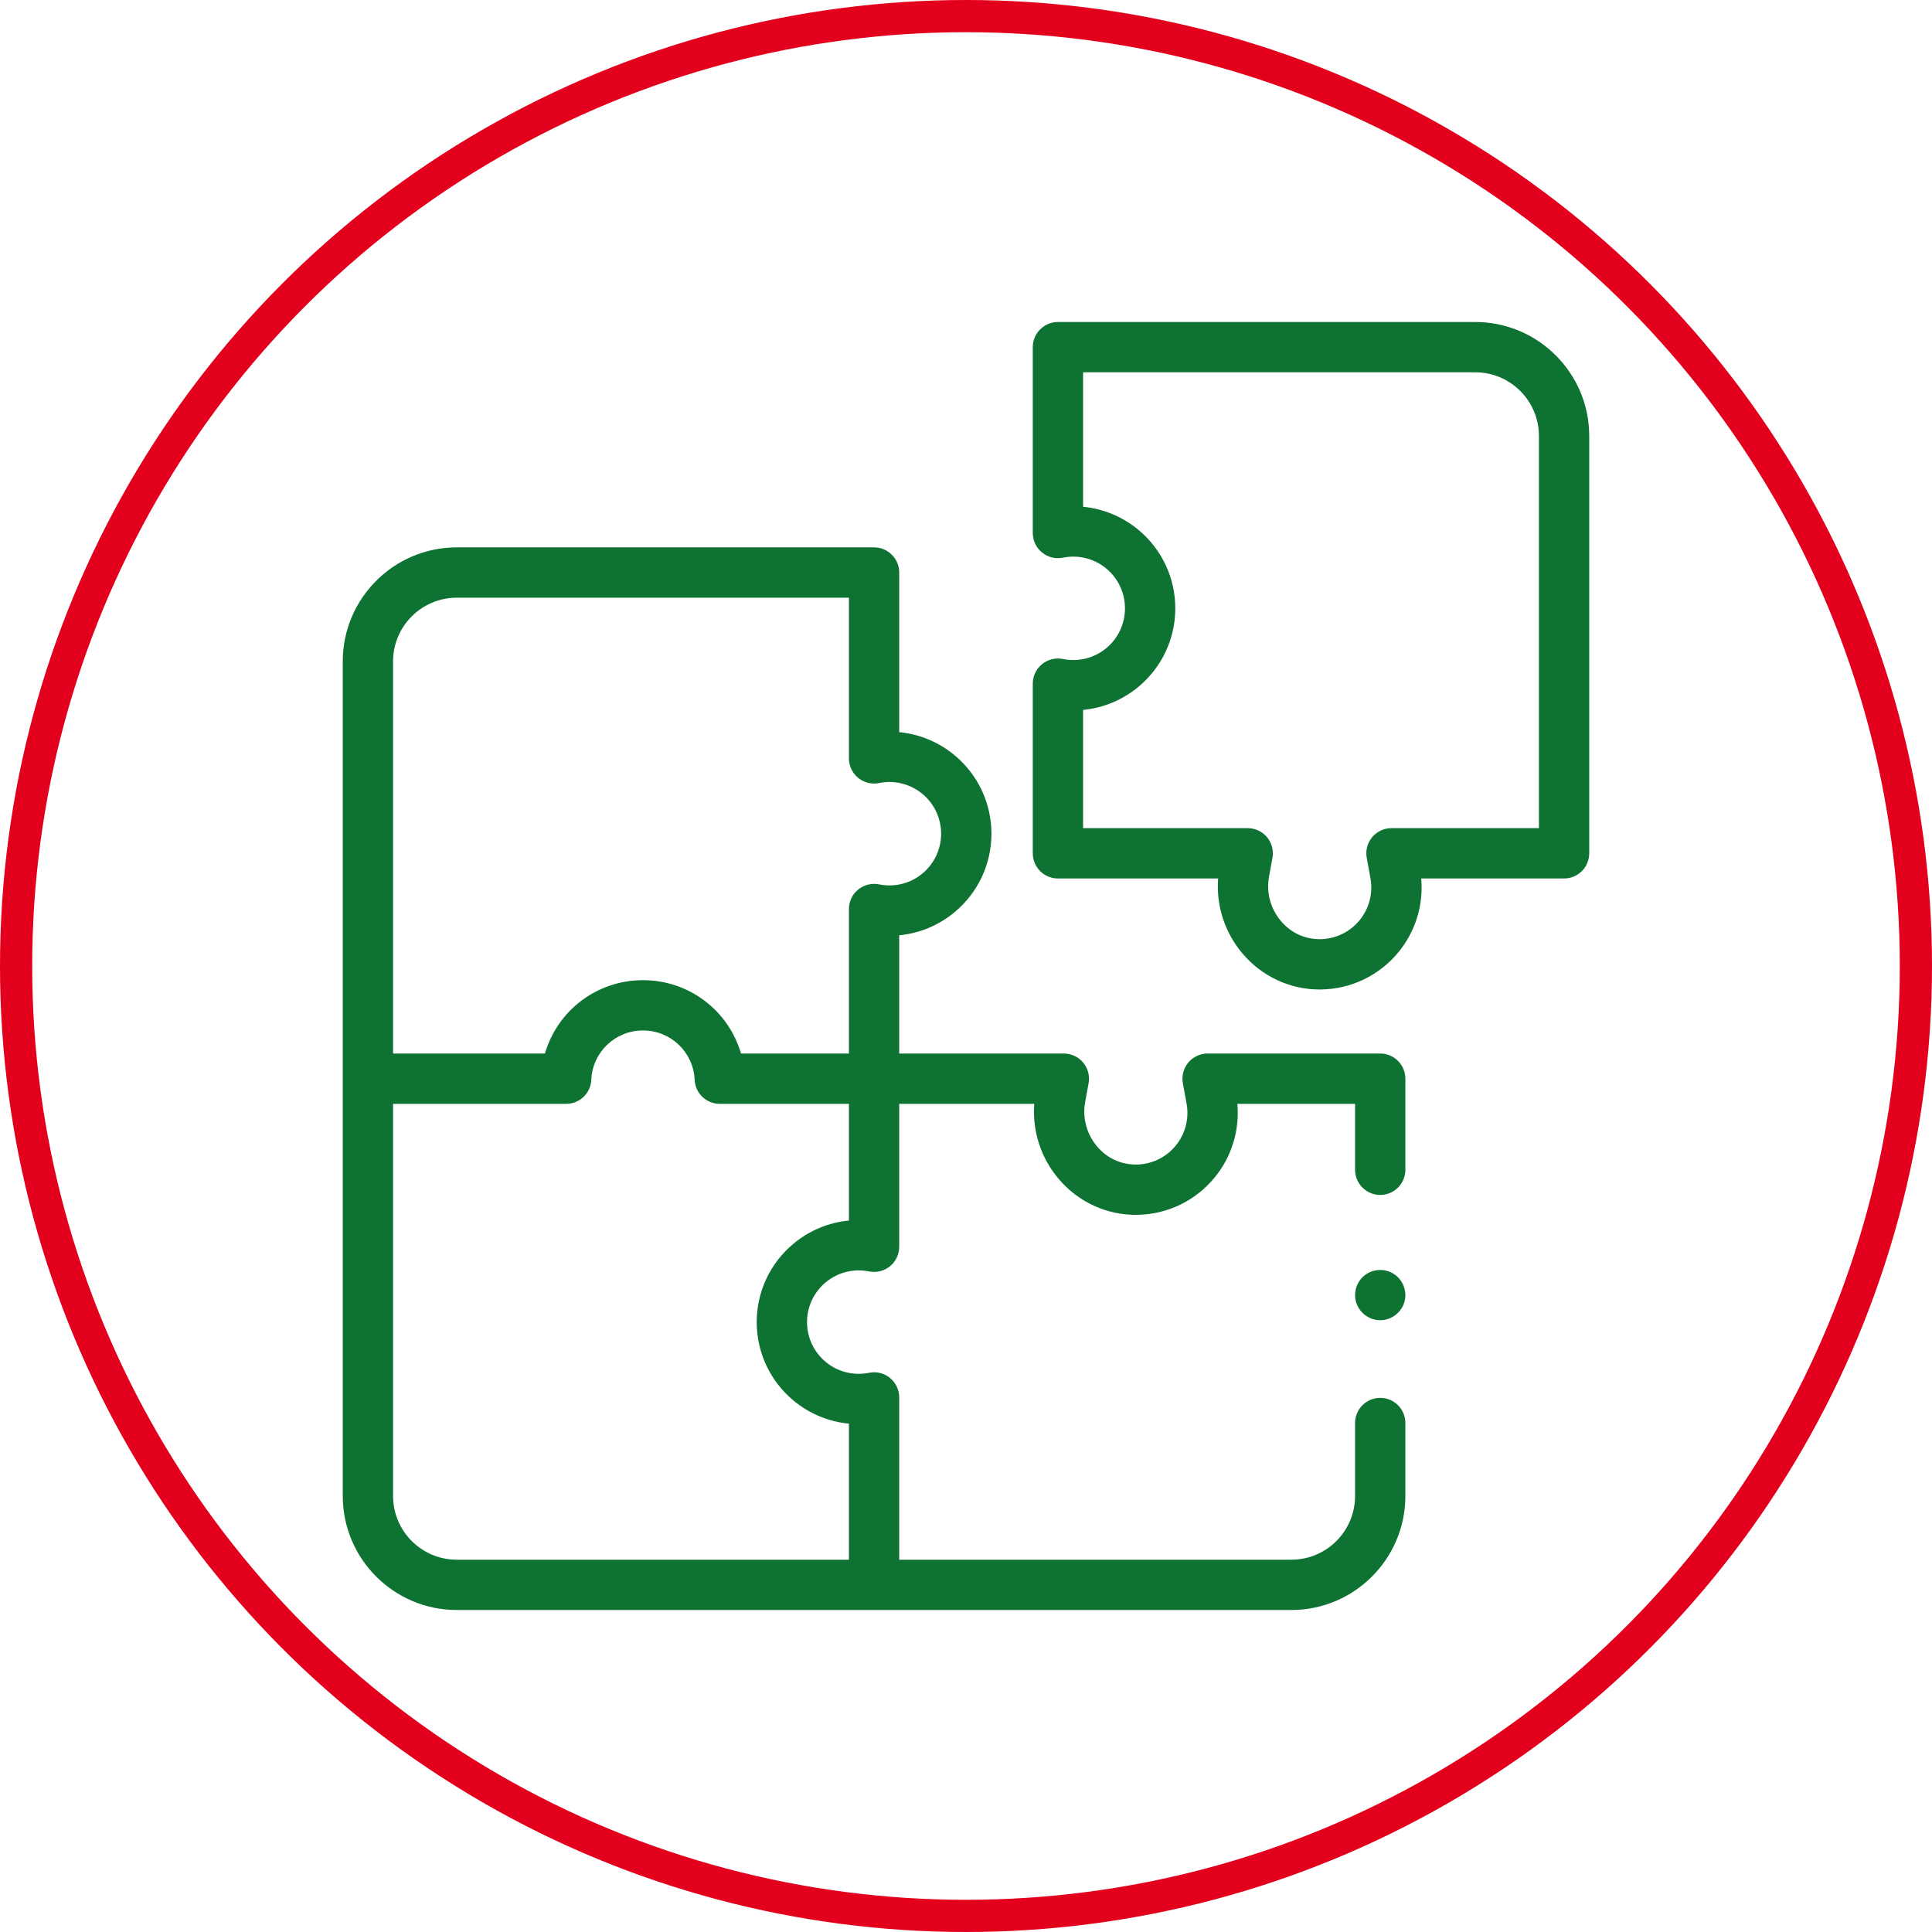
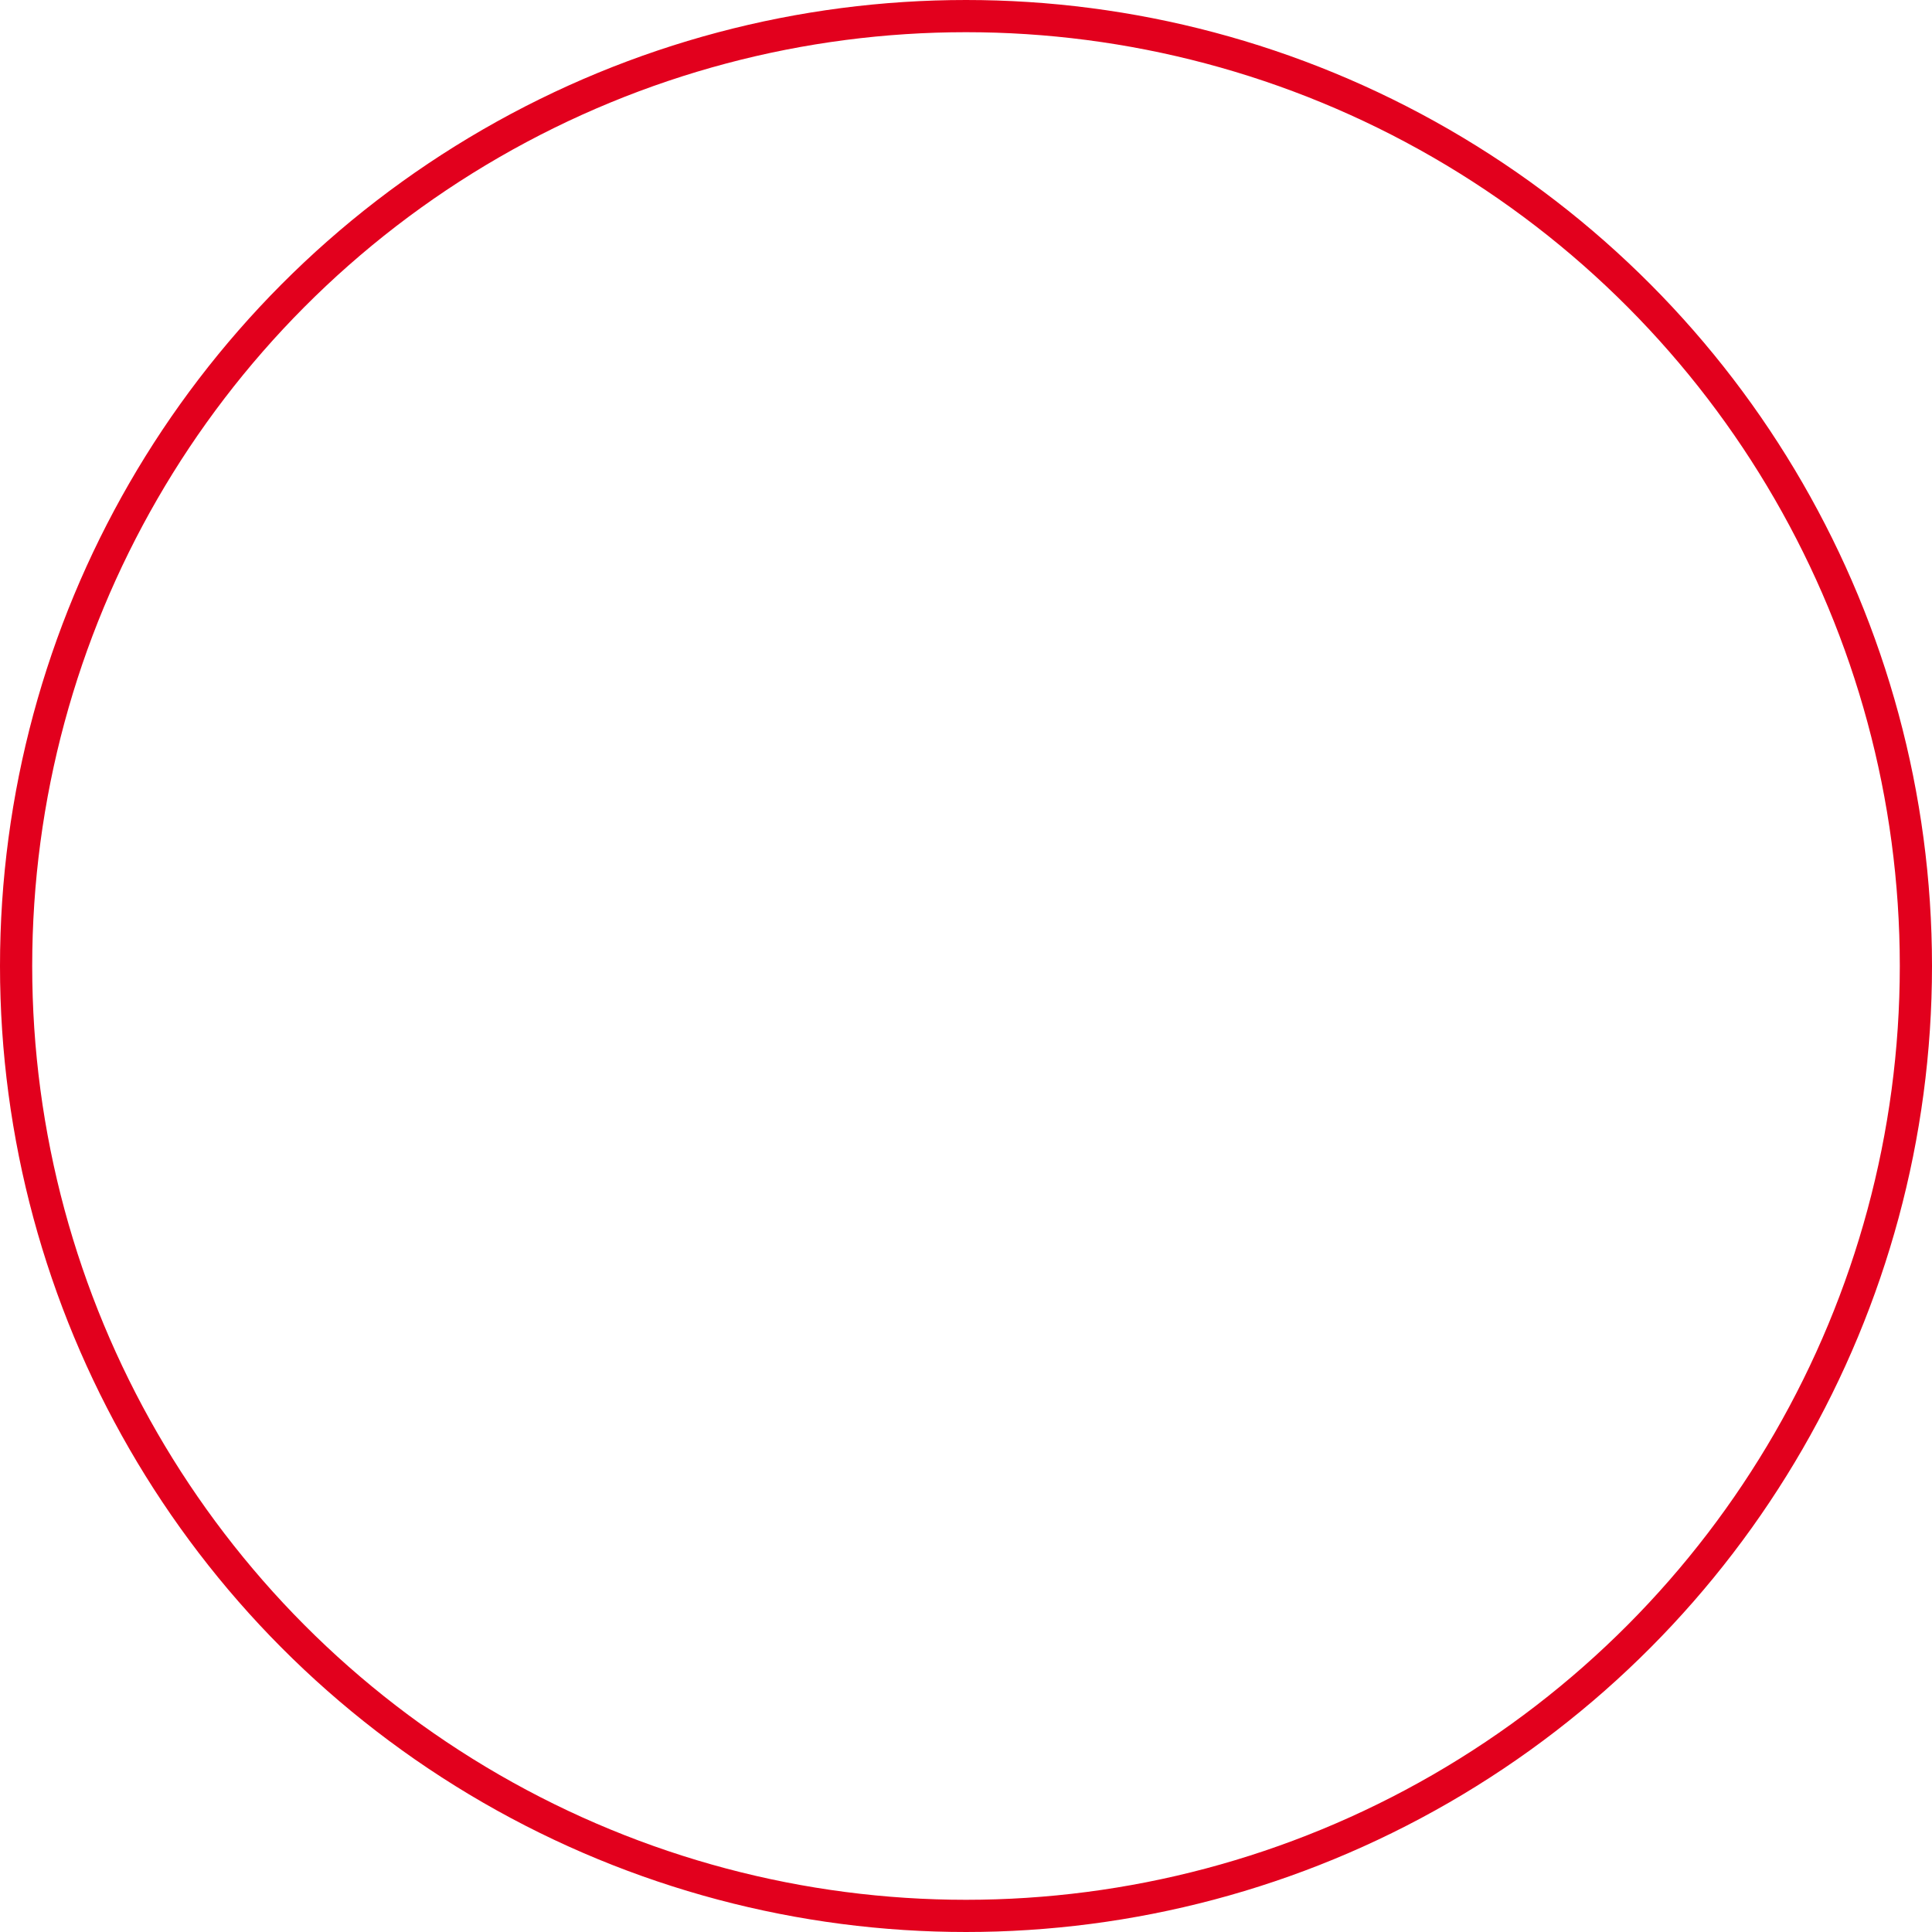
<svg xmlns="http://www.w3.org/2000/svg" width="60" height="60" viewBox="0 0 60 60" fill="none">
  <circle cx="30" cy="30" r="29.5" stroke="#E2001D" />
  <g clip-path="url(#clip0)">
    <path d="M40.983 30.73C40.06 30.73 39.189 30.324 38.586 29.611C38.033 28.957 37.766 28.124 37.83 27.282H32.855C32.424 27.282 32.074 26.932 32.074 26.5V21.232C32.074 21 32.177 20.78 32.355 20.632C32.533 20.483 32.768 20.422 32.996 20.463L33.043 20.472C33.513 20.558 33.993 20.432 34.36 20.126C34.727 19.82 34.937 19.37 34.937 18.892C34.937 18.415 34.727 17.965 34.36 17.659C33.993 17.353 33.513 17.227 33.043 17.313L32.996 17.322C32.768 17.363 32.533 17.302 32.355 17.153C32.177 17.005 32.074 16.785 32.074 16.553V10.781C32.074 10.35 32.424 10 32.855 10H45.815C47.767 10 49.355 11.588 49.355 13.54V26.5C49.355 26.932 49.006 27.282 48.574 27.282H44.137C44.211 28.105 43.96 28.926 43.429 29.572C42.837 30.294 41.962 30.716 41.029 30.729C41.013 30.73 40.998 30.73 40.983 30.73ZM33.636 25.719H38.749C38.98 25.719 39.2 25.822 39.349 26C39.497 26.178 39.559 26.413 39.517 26.641L39.411 27.223C39.321 27.716 39.455 28.218 39.779 28.602C40.093 28.973 40.53 29.173 41.006 29.167C41.478 29.16 41.922 28.946 42.222 28.58C42.522 28.215 42.646 27.738 42.56 27.272L42.445 26.641C42.403 26.413 42.465 26.178 42.613 26C42.762 25.822 42.982 25.719 43.214 25.719H47.793V13.54C47.793 12.45 46.906 11.562 45.815 11.562H33.636V15.738C34.264 15.799 34.864 16.046 35.36 16.459C36.084 17.063 36.5 17.95 36.5 18.892C36.5 19.835 36.084 20.722 35.36 21.326C34.864 21.739 34.264 21.986 33.636 22.047V25.719Z" fill="#0E7232" />
    <path d="M42.864 37.11C43.296 37.11 43.645 36.76 43.645 36.328V33.5C43.645 33.068 43.296 32.718 42.864 32.718H37.503C37.272 32.718 37.052 32.822 36.903 32.999C36.755 33.178 36.693 33.412 36.735 33.64L36.85 34.272C36.936 34.737 36.812 35.214 36.512 35.58C36.212 35.946 35.768 36.159 35.296 36.166C34.819 36.172 34.383 35.973 34.069 35.601C33.745 35.218 33.611 34.715 33.701 34.222L33.807 33.64C33.849 33.412 33.787 33.178 33.639 32.999C33.49 32.822 33.27 32.718 33.039 32.718H27.926V29.046C28.553 28.986 29.154 28.739 29.65 28.325C30.374 27.721 30.79 26.834 30.79 25.892C30.79 24.949 30.374 24.062 29.65 23.458C29.154 23.045 28.553 22.798 27.926 22.738V17.78C27.926 17.349 27.576 16.999 27.145 16.999H14.185C12.233 16.999 10.645 18.587 10.645 20.539V46.46C10.645 48.412 12.233 50 14.185 50H40.105C42.057 50 43.645 48.412 43.645 46.46V44.193C43.645 43.761 43.296 43.412 42.864 43.412C42.433 43.412 42.083 43.761 42.083 44.193V46.46C42.083 47.55 41.196 48.438 40.105 48.438H27.926V43.398C27.926 43.167 27.823 42.947 27.645 42.798C27.467 42.65 27.233 42.588 27.005 42.63L26.957 42.639C26.487 42.724 26.007 42.599 25.64 42.293C25.273 41.987 25.063 41.537 25.063 41.059C25.063 40.581 25.273 40.132 25.64 39.826C26.008 39.52 26.487 39.394 26.958 39.48L27.005 39.488C27.232 39.53 27.467 39.468 27.645 39.32C27.823 39.171 27.926 38.952 27.926 38.72V34.281H32.12C32.056 35.123 32.323 35.956 32.876 36.61C33.489 37.335 34.382 37.743 35.318 37.728C36.252 37.715 37.127 37.293 37.719 36.571C38.25 35.926 38.501 35.105 38.427 34.281H42.083V36.328C42.083 36.76 42.433 37.11 42.864 37.11ZM12.207 20.539C12.207 19.449 13.094 18.562 14.185 18.562H26.364V23.552C26.364 23.784 26.467 24.004 26.645 24.152C26.823 24.301 27.058 24.363 27.285 24.321L27.332 24.312C27.332 24.312 27.332 24.312 27.332 24.312C27.802 24.227 28.283 24.352 28.65 24.658C29.017 24.964 29.227 25.414 29.227 25.892C29.227 26.369 29.017 26.819 28.65 27.125C28.283 27.431 27.803 27.557 27.333 27.471L27.286 27.463C27.058 27.421 26.823 27.483 26.645 27.631C26.467 27.779 26.364 27.999 26.364 28.231V32.718H23.012C22.628 31.394 21.41 30.44 19.968 30.44C18.526 30.44 17.307 31.394 16.924 32.718H12.207V20.539ZM24.64 38.626C23.916 39.229 23.5 40.116 23.5 41.06C23.5 42.002 23.916 42.889 24.64 43.493C25.136 43.907 25.737 44.153 26.364 44.213V48.438H14.185C13.094 48.438 12.207 47.551 12.207 46.46V34.281H17.583C18.001 34.281 18.345 33.952 18.363 33.534C18.401 32.675 19.105 32.002 19.968 32.002C20.83 32.002 21.535 32.675 21.573 33.534C21.591 33.952 21.935 34.281 22.353 34.281H26.364V37.905C25.736 37.965 25.136 38.212 24.64 38.626Z" fill="#0E7232" />
-     <path d="M42.864 41.001C42.537 41.001 42.24 40.79 42.129 40.483C42.02 40.181 42.113 39.832 42.358 39.624C42.615 39.407 42.991 39.38 43.276 39.557C43.55 39.726 43.693 40.057 43.63 40.373C43.558 40.734 43.231 41.001 42.864 41.001Z" fill="#0E7232" />
  </g>
  <defs>
    <clipPath id="clip0">
-       <rect width="40" height="40" fill="white" transform="translate(10 10)" />
-     </clipPath>
+       </clipPath>
  </defs>
</svg>